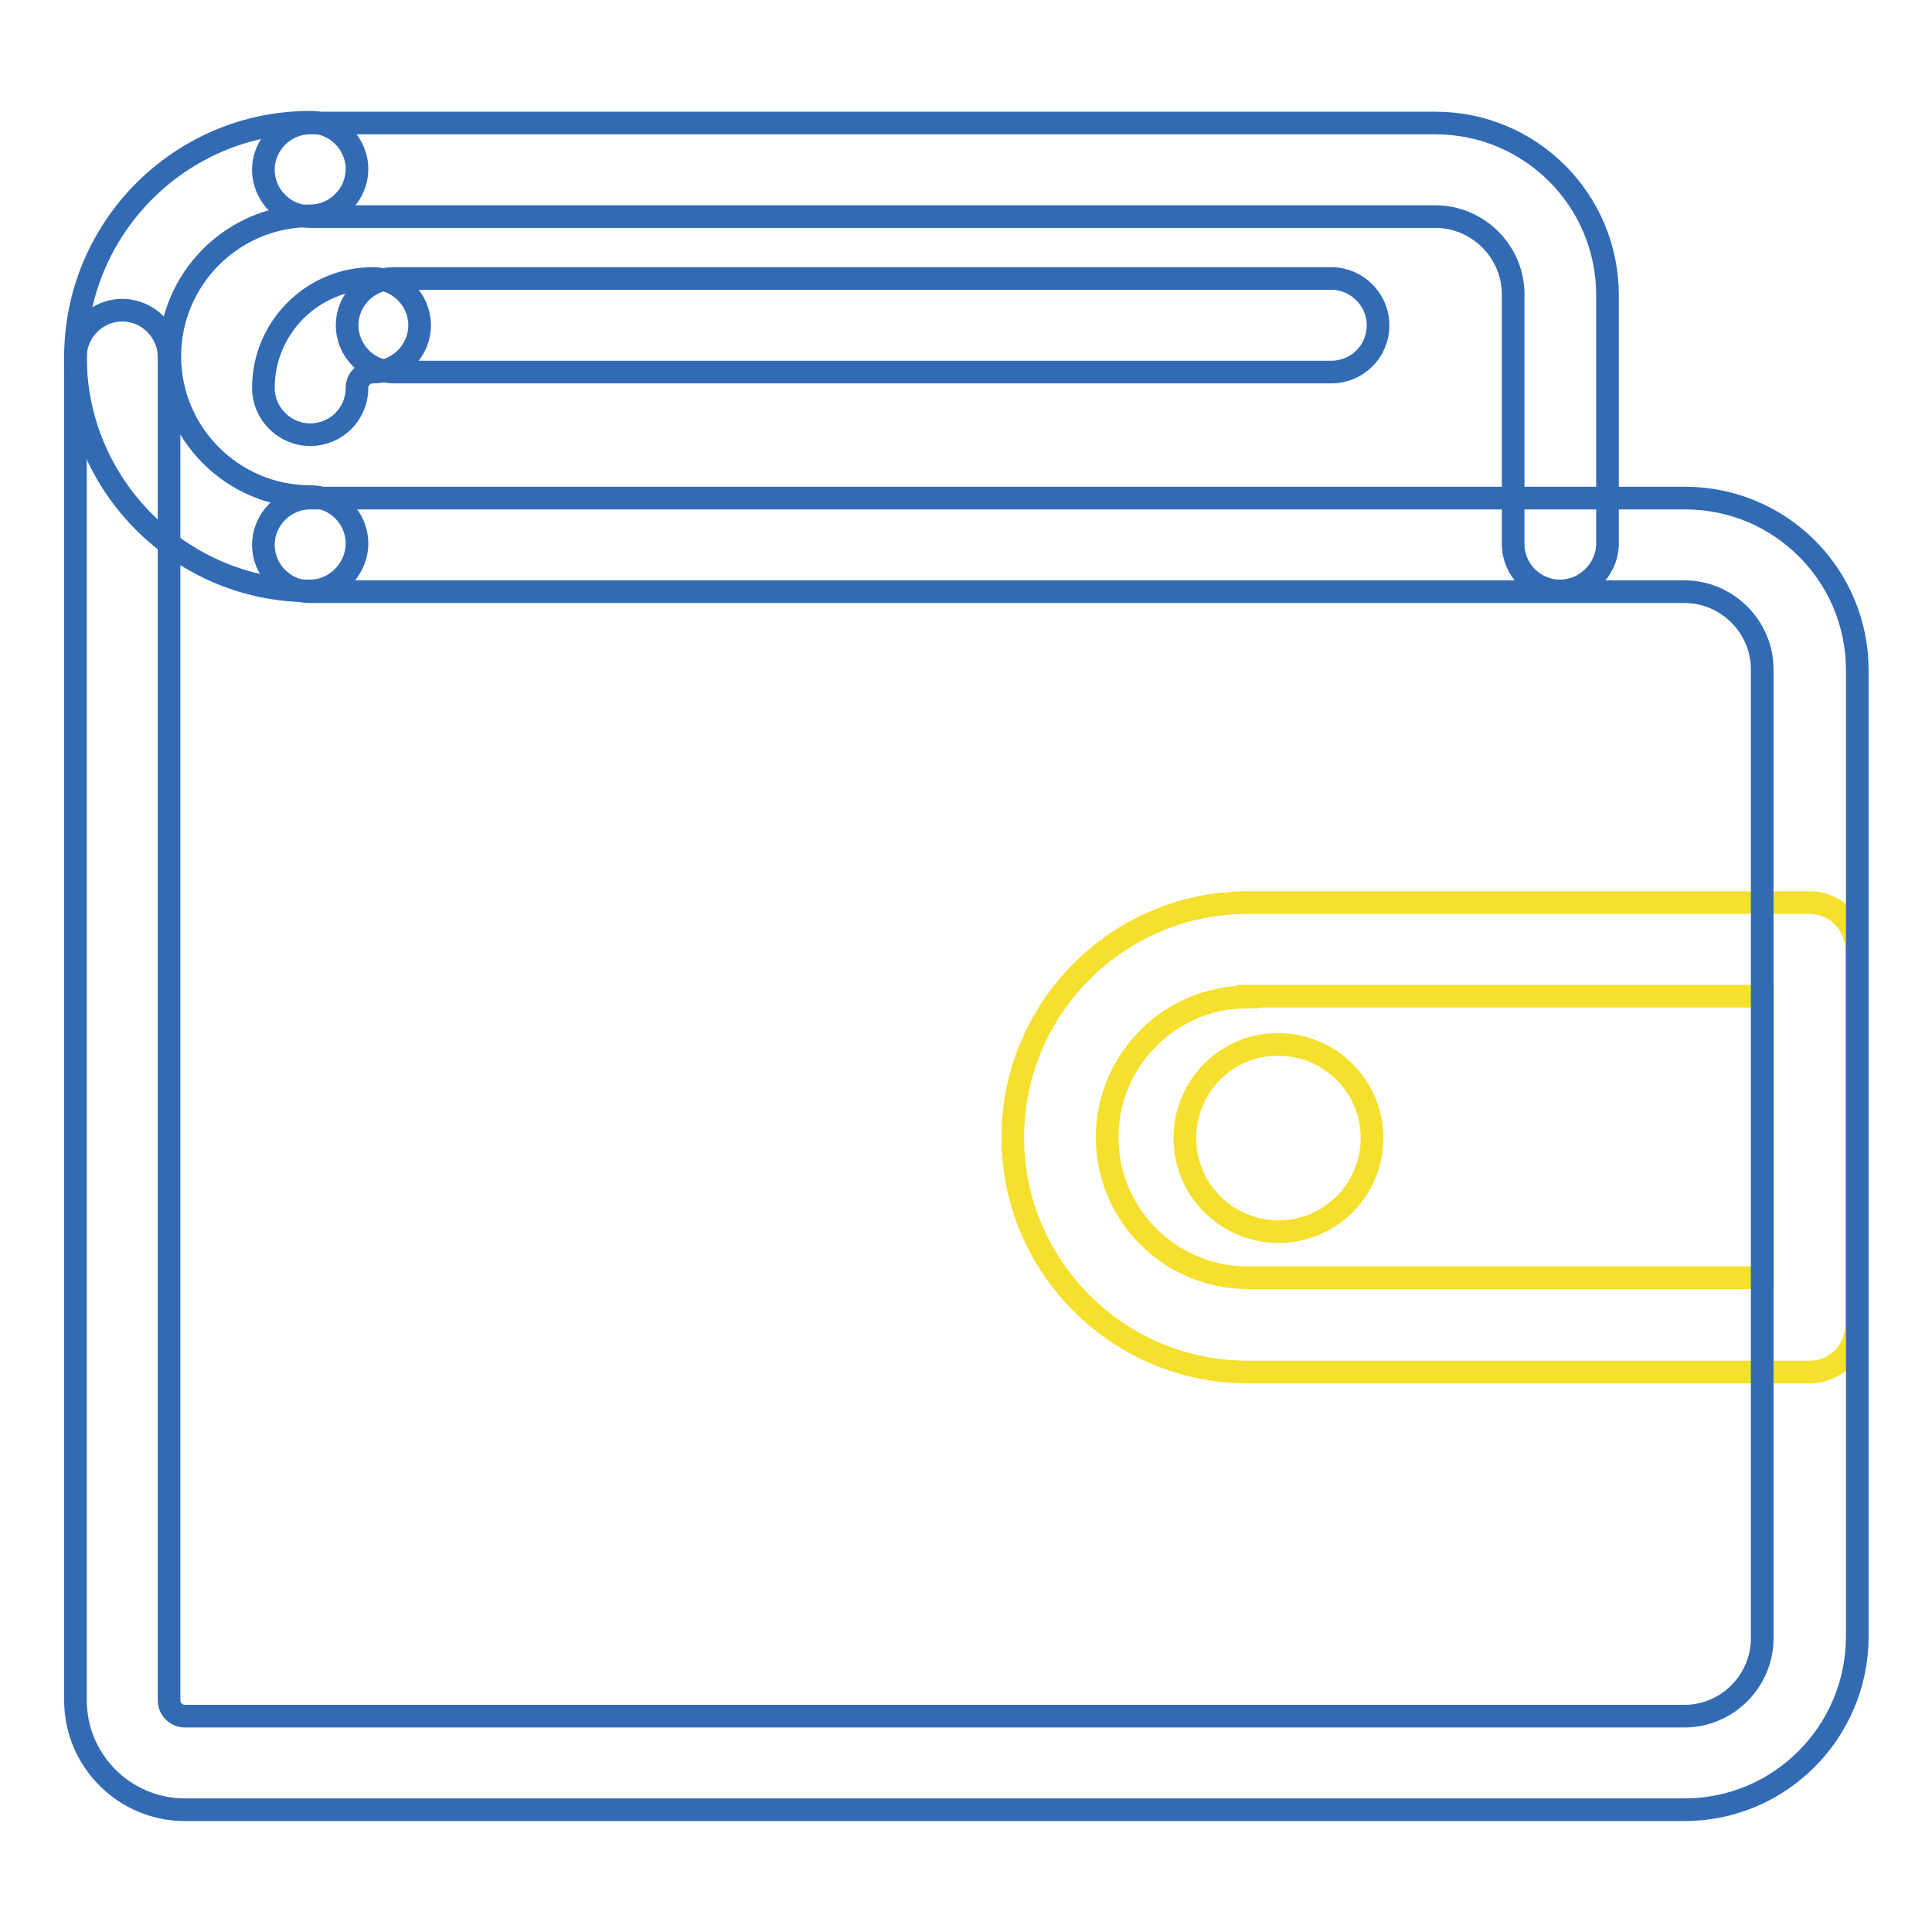
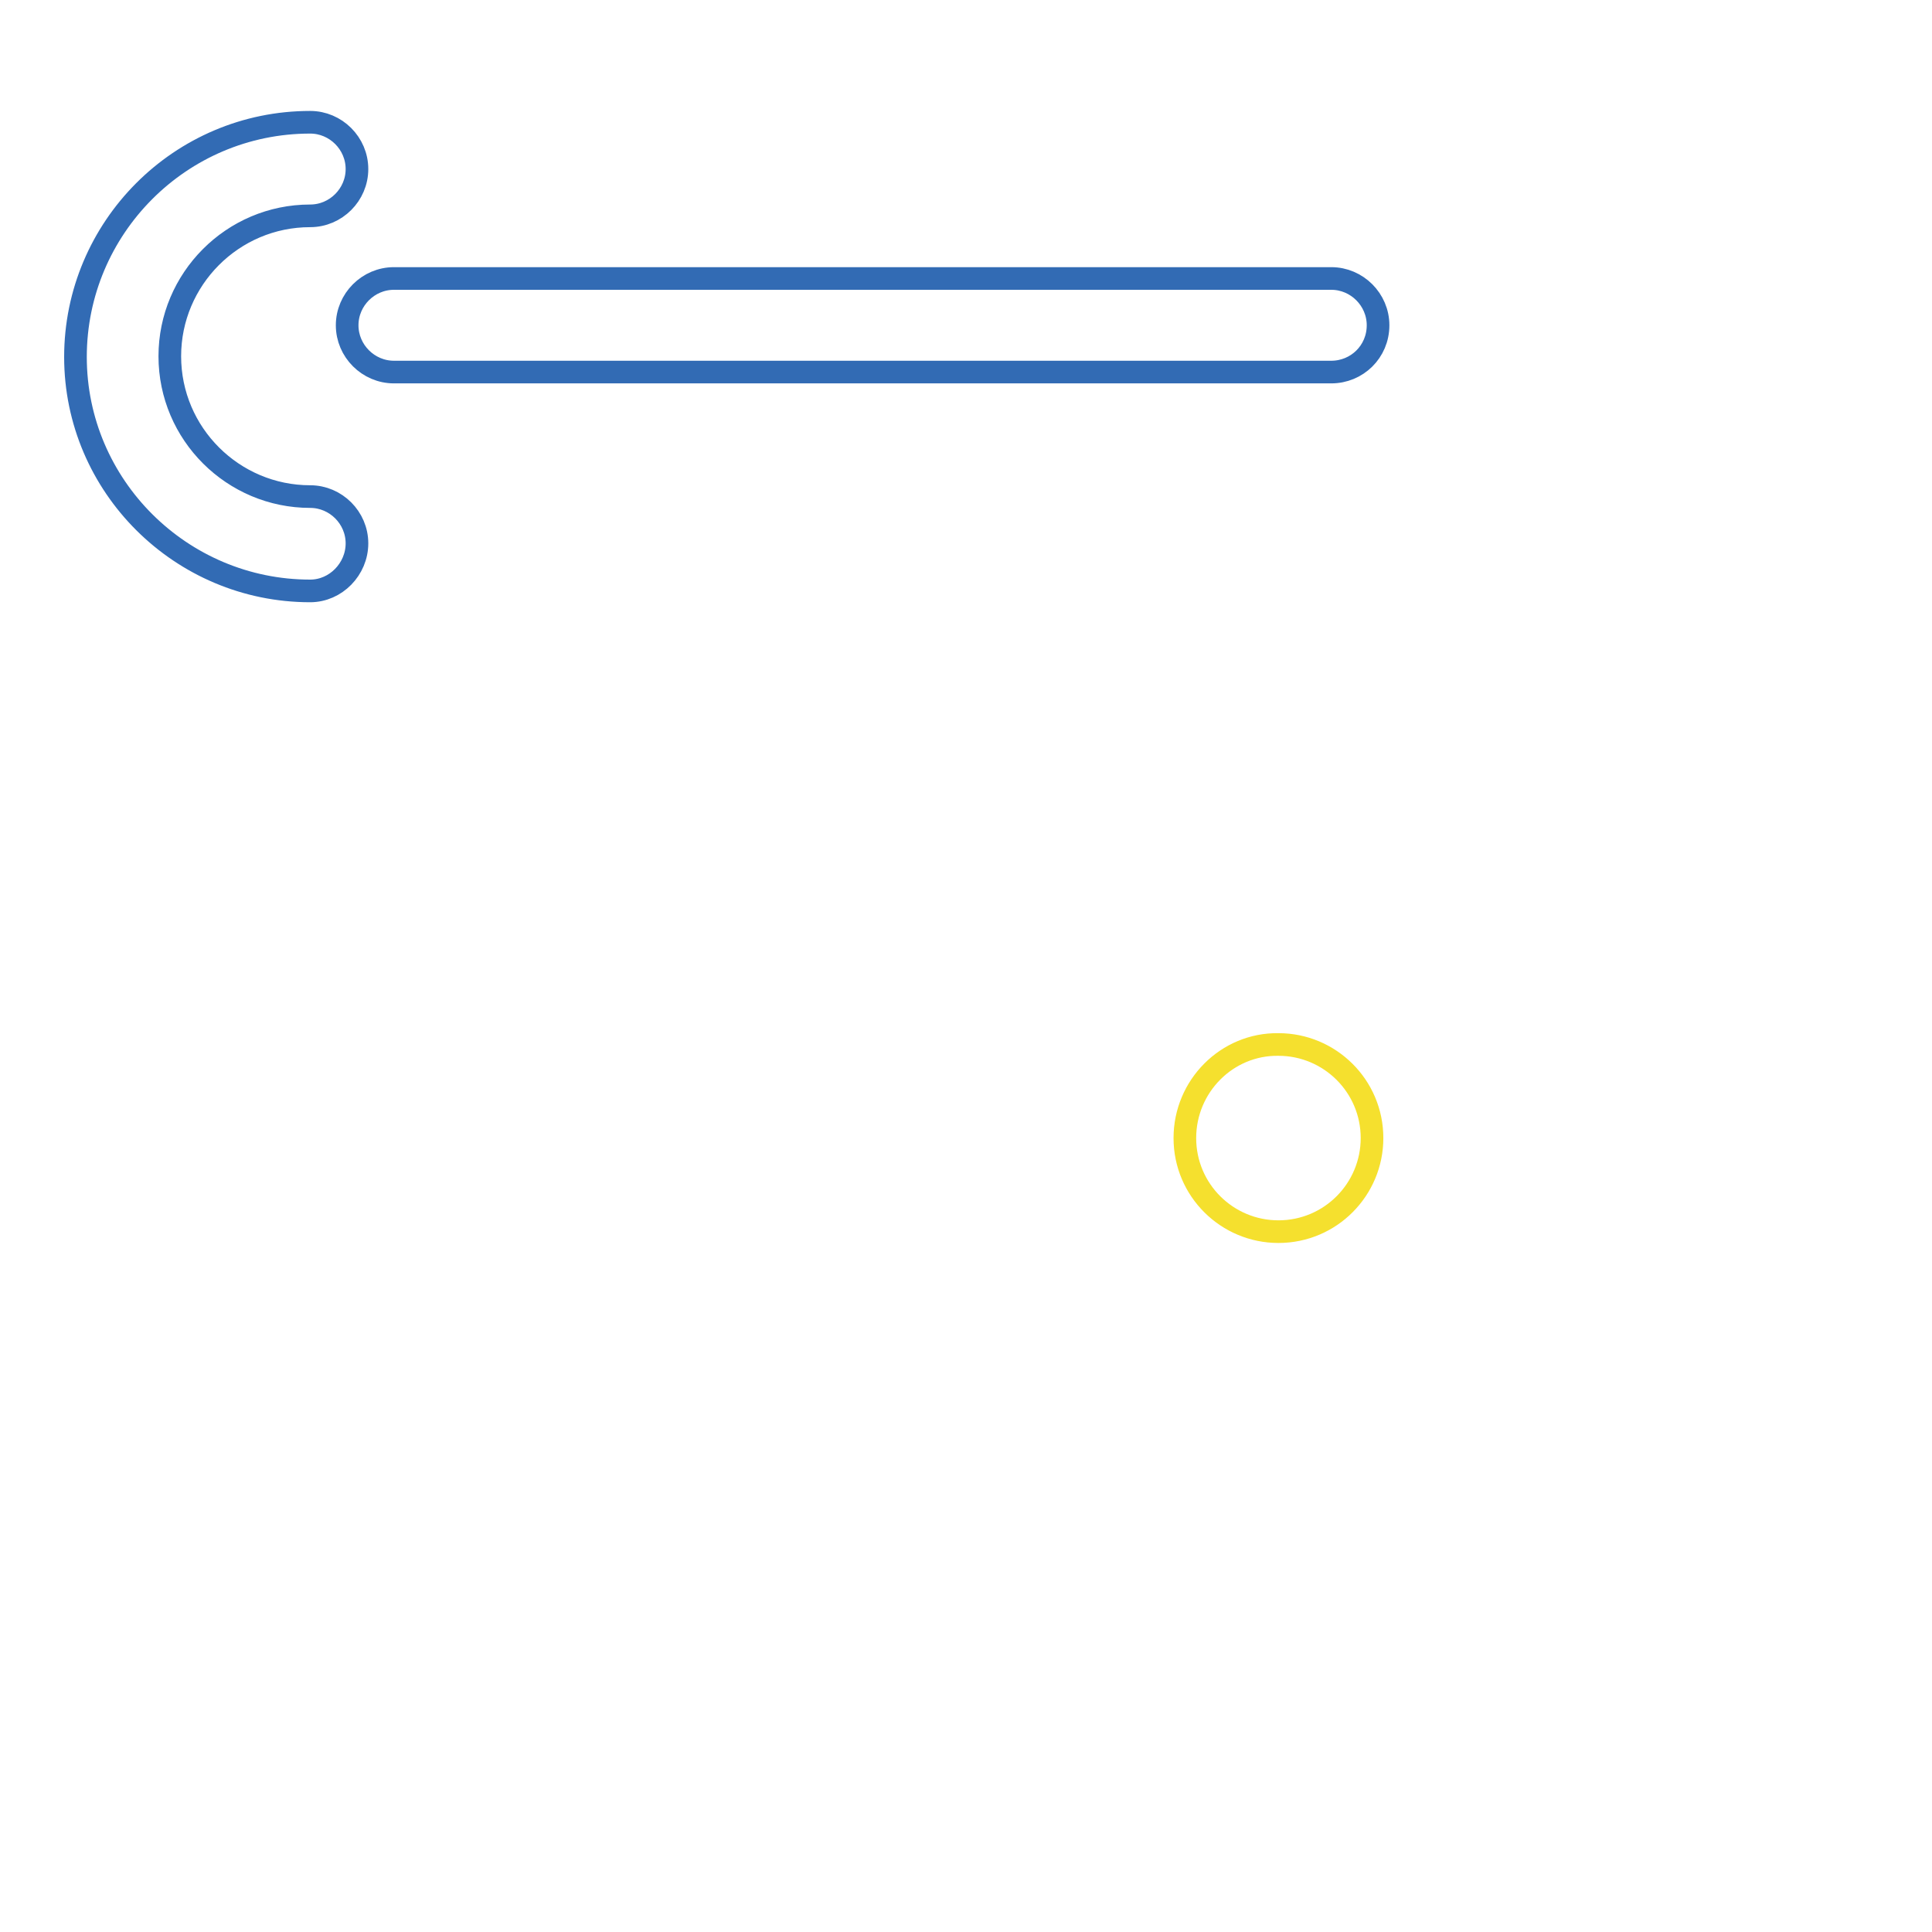
<svg xmlns="http://www.w3.org/2000/svg" version="1.1" x="0px" y="0px" viewBox="0 0 256 256" enable-background="new 0 0 256 256" xml:space="preserve">
  <g>
-     <path stroke-width="3" fill-opacity="0" stroke="#f5e02e" d="M239.8,181.8h-74.5c-17.1,0-31.1-13.9-31.1-31.1c0-17.1,13.9-31.1,31.1-31.1h74.5c3.4,0,6.2,2.8,6.2,6.2 v49.7C246,179.1,243.2,181.8,239.8,181.8L239.8,181.8z M165.3,132.1c-10.3,0-18.6,8.4-18.6,18.6c0,10.3,8.4,18.6,18.6,18.6h68.3 v-37.3H165.3z" />
-     <path stroke-width="3" fill-opacity="0" stroke="#326bb4" d="M223.2,239.8H24.5c-8,0-14.5-6.5-14.5-14.5v-178c0-3.4,2.8-6.2,6.2-6.2s6.2,2.8,6.2,6.2v178 c0,1.1,0.9,2.1,2.1,2.1h198.7c5.7,0,10.3-4.7,10.3-10.3V88.7c0-5.7-4.7-10.3-10.3-10.3H41.1c-3.4,0-6.2-2.8-6.2-6.2 s2.8-6.2,6.2-6.2h182.2c12.6,0,22.8,10.2,22.8,22.8V217C246,229.6,235.8,239.8,223.2,239.8z" />
    <path stroke-width="3" fill-opacity="0" stroke="#326bb4" d="M41.1,78.3C24,78.3,10,64.4,10,47.3c0-17.1,13.9-31.1,31.1-31.1c3.4,0,6.2,2.8,6.2,6.2 c0,3.4-2.8,6.2-6.2,6.2c-10.3,0-18.6,8.4-18.6,18.6c0,10.3,8.4,18.6,18.6,18.6c3.4,0,6.2,2.8,6.2,6.2S44.5,78.3,41.1,78.3z" />
-     <path stroke-width="3" fill-opacity="0" stroke="#326bb4" d="M206.7,78.3c-3.4,0-6.2-2.8-6.2-6.2V39c0-5.7-4.7-10.3-10.3-10.3H41.1c-3.4,0-6.2-2.8-6.2-6.2 s2.8-6.2,6.2-6.2h149.1c12.6,0,22.8,10.2,22.8,22.8v33.1C212.9,75.5,210.1,78.3,206.7,78.3L206.7,78.3z" />
    <path stroke-width="3" fill-opacity="0" stroke="#f5e02e" d="M157,150.8c0,6.9,5.6,12.4,12.4,12.4c6.9,0,12.4-5.6,12.4-12.4c0,0,0,0,0,0c0-6.9-5.6-12.4-12.4-12.4 C162.6,138.3,157,143.9,157,150.8C157,150.8,157,150.8,157,150.8z" />
-     <path stroke-width="3" fill-opacity="0" stroke="#326bb4" d="M41.1,57.6c-3.4,0-6.2-2.8-6.2-6.2c0-8,6.5-14.5,14.5-14.5c3.4,0,6.2,2.8,6.2,6.2c0,3.4-2.8,6.2-6.2,6.2 c-1.1,0-2.1,0.9-2.1,2.1C47.3,54.9,44.5,57.6,41.1,57.6z" />
    <path stroke-width="3" fill-opacity="0" stroke="#326bb4" d="M176.4,49.3H52.2c-3.4,0-6.2-2.8-6.2-6.2c0-3.4,2.8-6.2,6.2-6.2h124.2c3.4,0,6.2,2.8,6.2,6.2 C182.6,46.6,179.8,49.3,176.4,49.3z" />
  </g>
</svg>